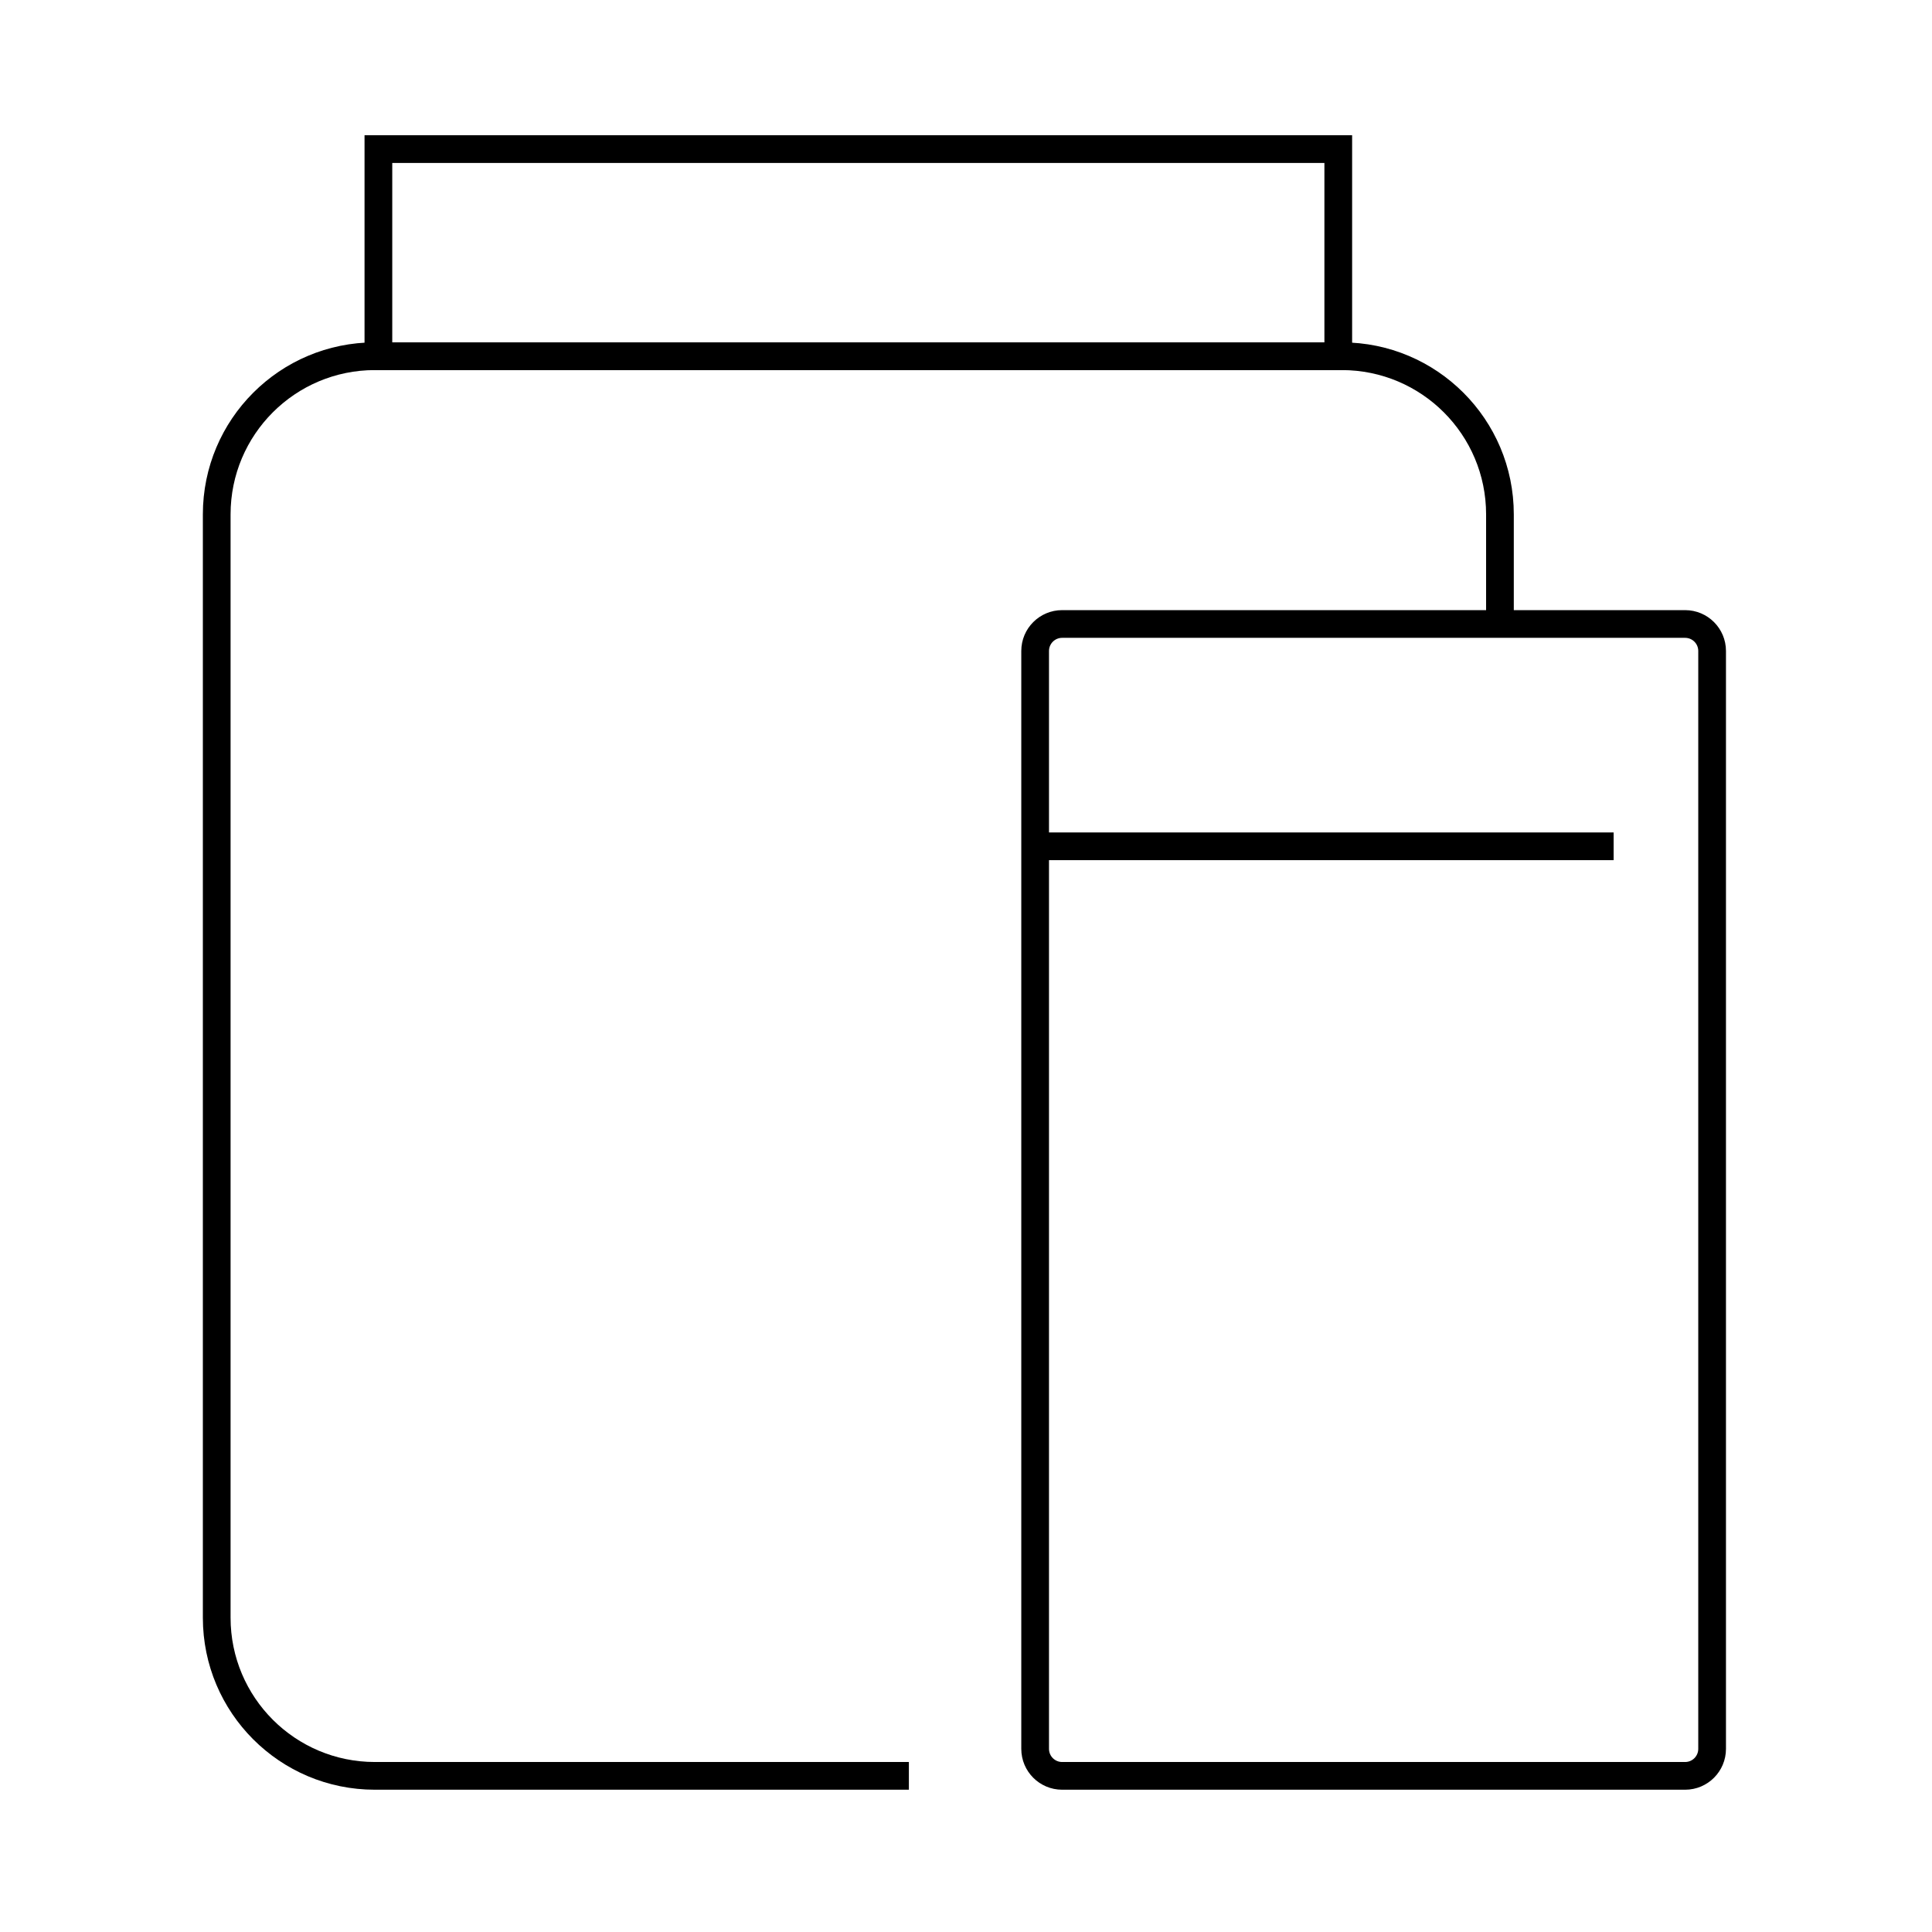
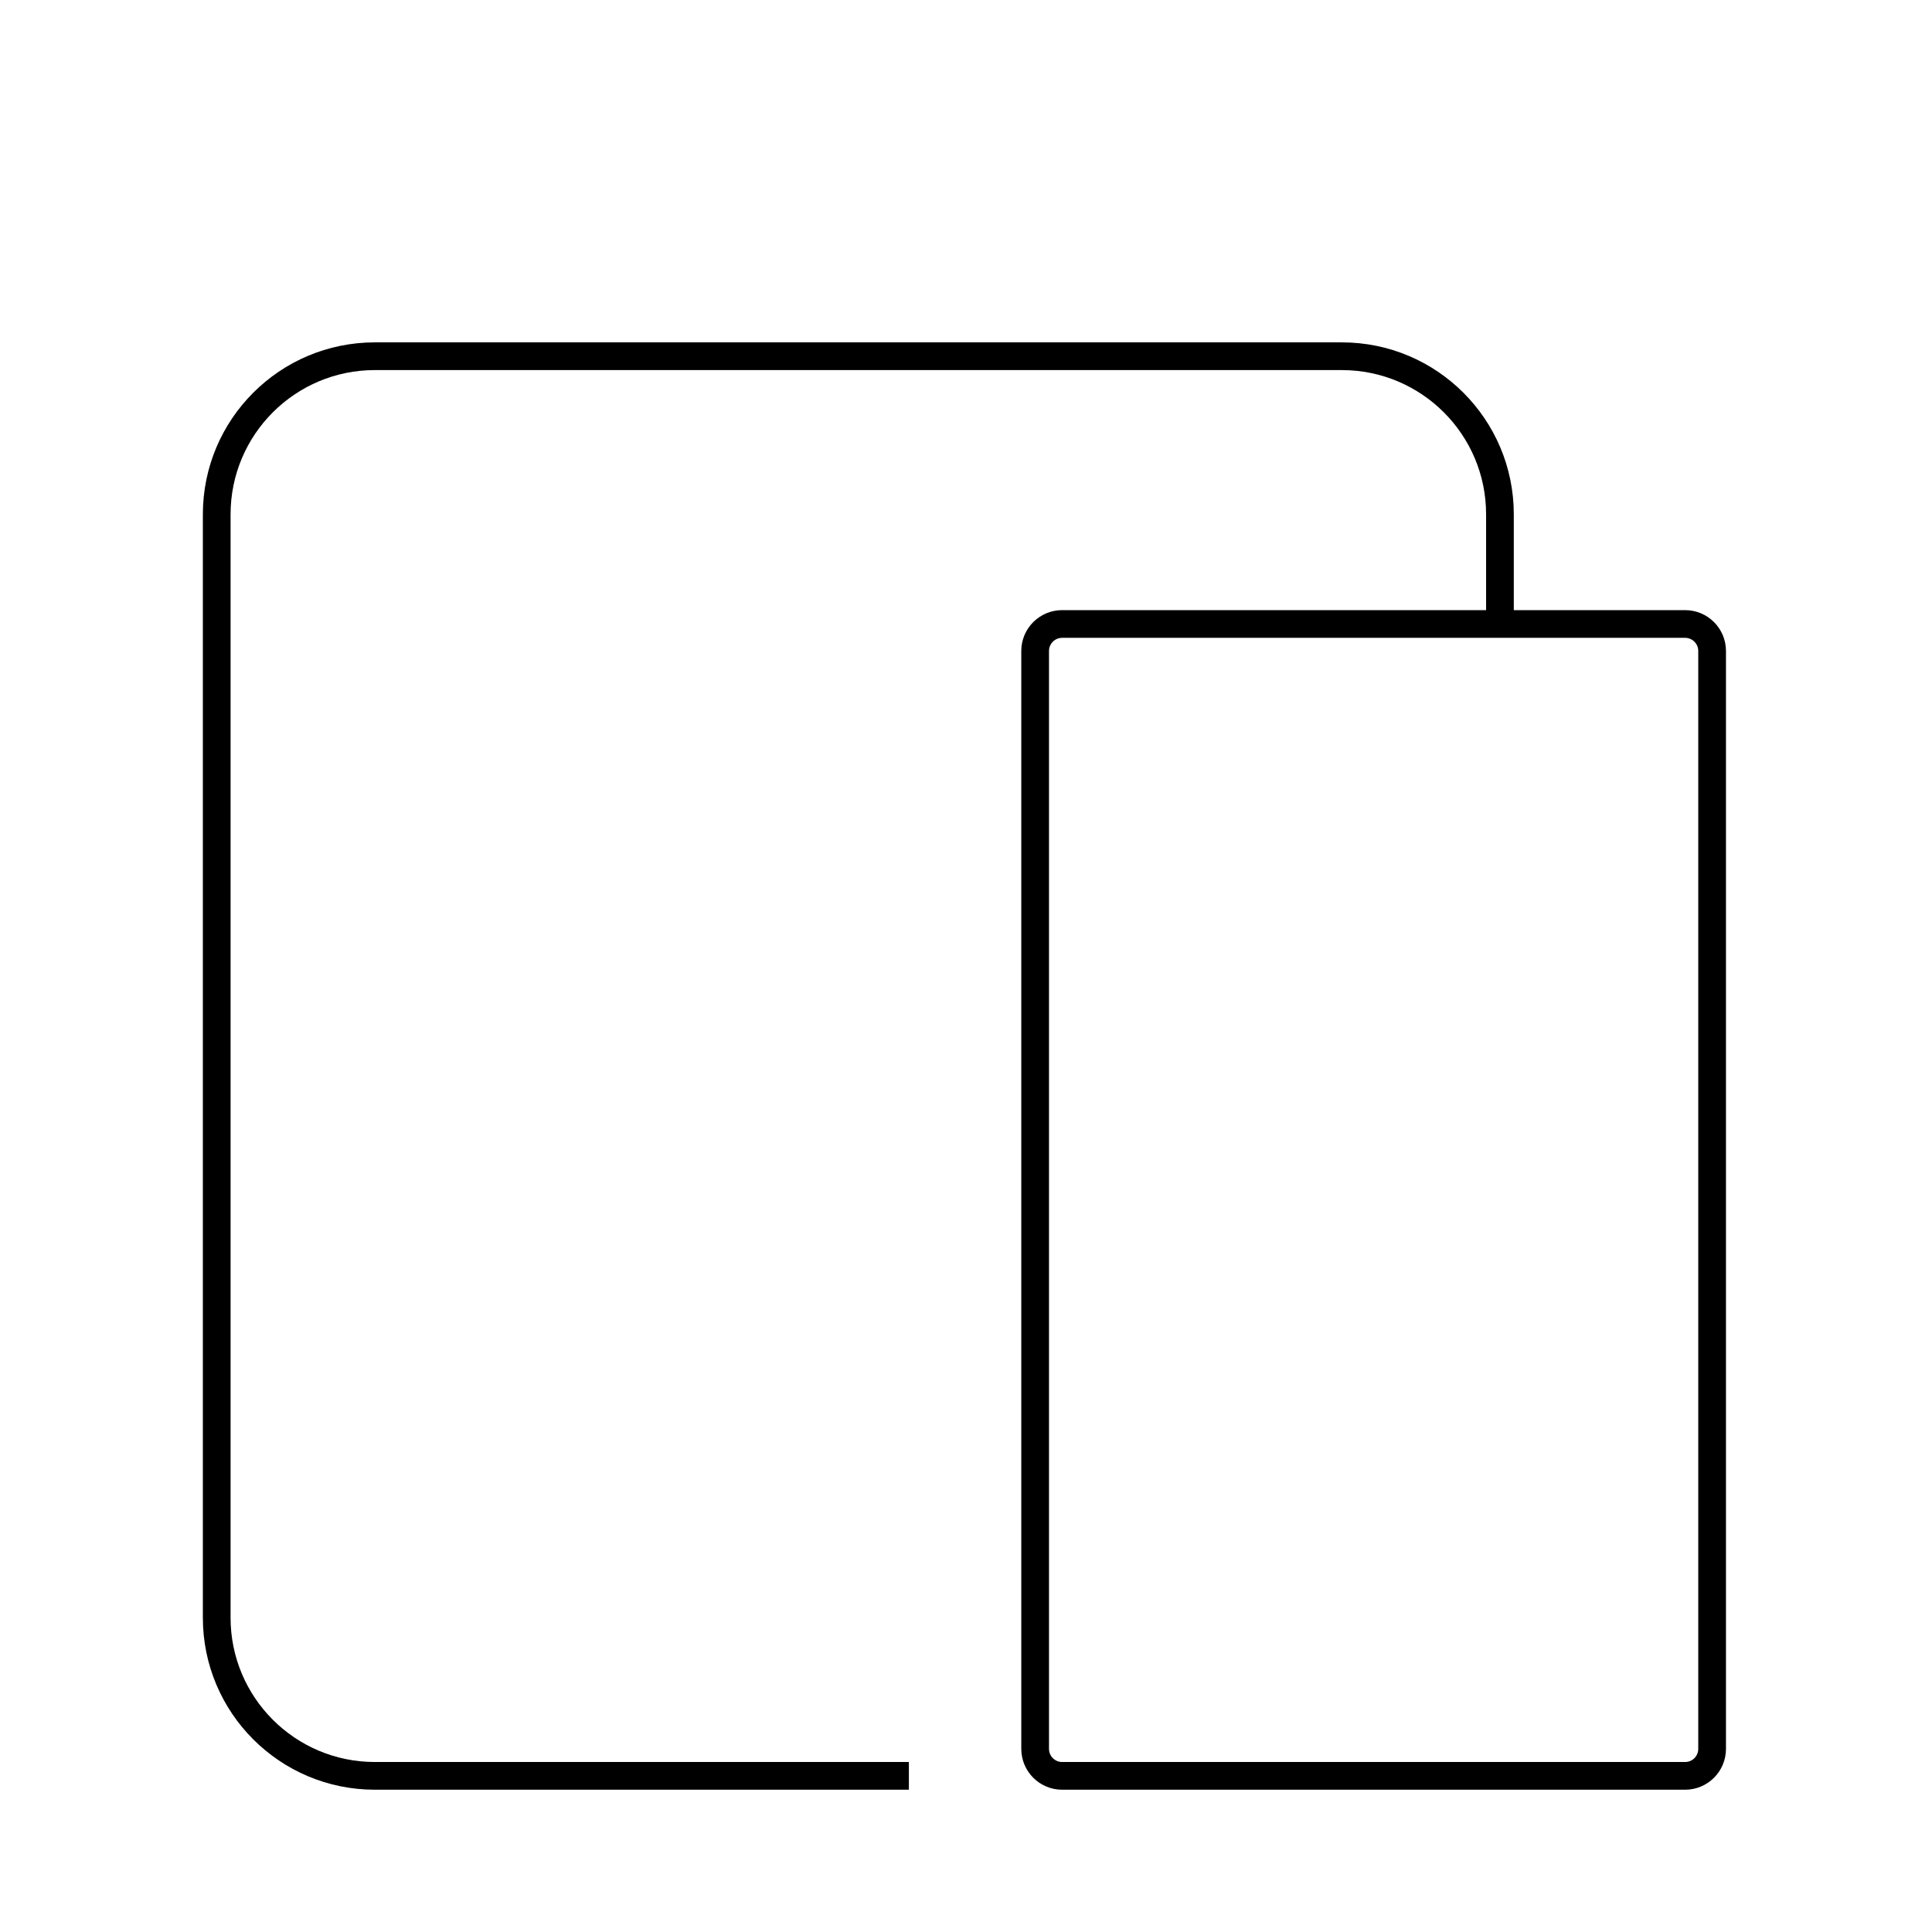
<svg xmlns="http://www.w3.org/2000/svg" width="200" height="200" viewBox="0 0 200 200" fill="none">
-   <path d="M139.971 14V38.311H37.737V14H139.971ZM40.606 35.442H137.102V16.869H40.606V35.442Z" fill="black" />
  <path d="M153.84 53.246C153.84 44.996 147.155 38.311 138.904 38.311H38.804C30.554 38.311 23.869 44.996 23.869 53.246V167.466C23.869 175.717 30.554 182.402 38.804 182.402H94.087V185.271H38.804C28.969 185.271 21 177.301 21 167.466V53.246C21 43.411 28.969 35.442 38.804 35.442H138.904C148.739 35.442 156.708 43.411 156.708 53.246V64.595H153.84V53.246Z" fill="black" />
  <path d="M175.803 67.389C175.803 66.638 175.195 66.03 174.444 66.029H109.952C109.201 66.029 108.592 66.638 108.592 67.389V181.042C108.592 181.793 109.201 182.402 109.952 182.402H174.444C175.195 182.402 175.803 181.793 175.803 181.042V67.389ZM178.672 181.042C178.672 183.377 176.779 185.271 174.444 185.271H109.952C107.616 185.271 105.723 183.377 105.723 181.042V67.389C105.723 65.054 107.616 63.161 109.952 63.161H174.444C176.779 63.161 178.672 65.054 178.672 67.389V181.042Z" fill="black" />
-   <path d="M167.042 86.175V89.043H107.157V86.175H167.042Z" fill="black" />
</svg>